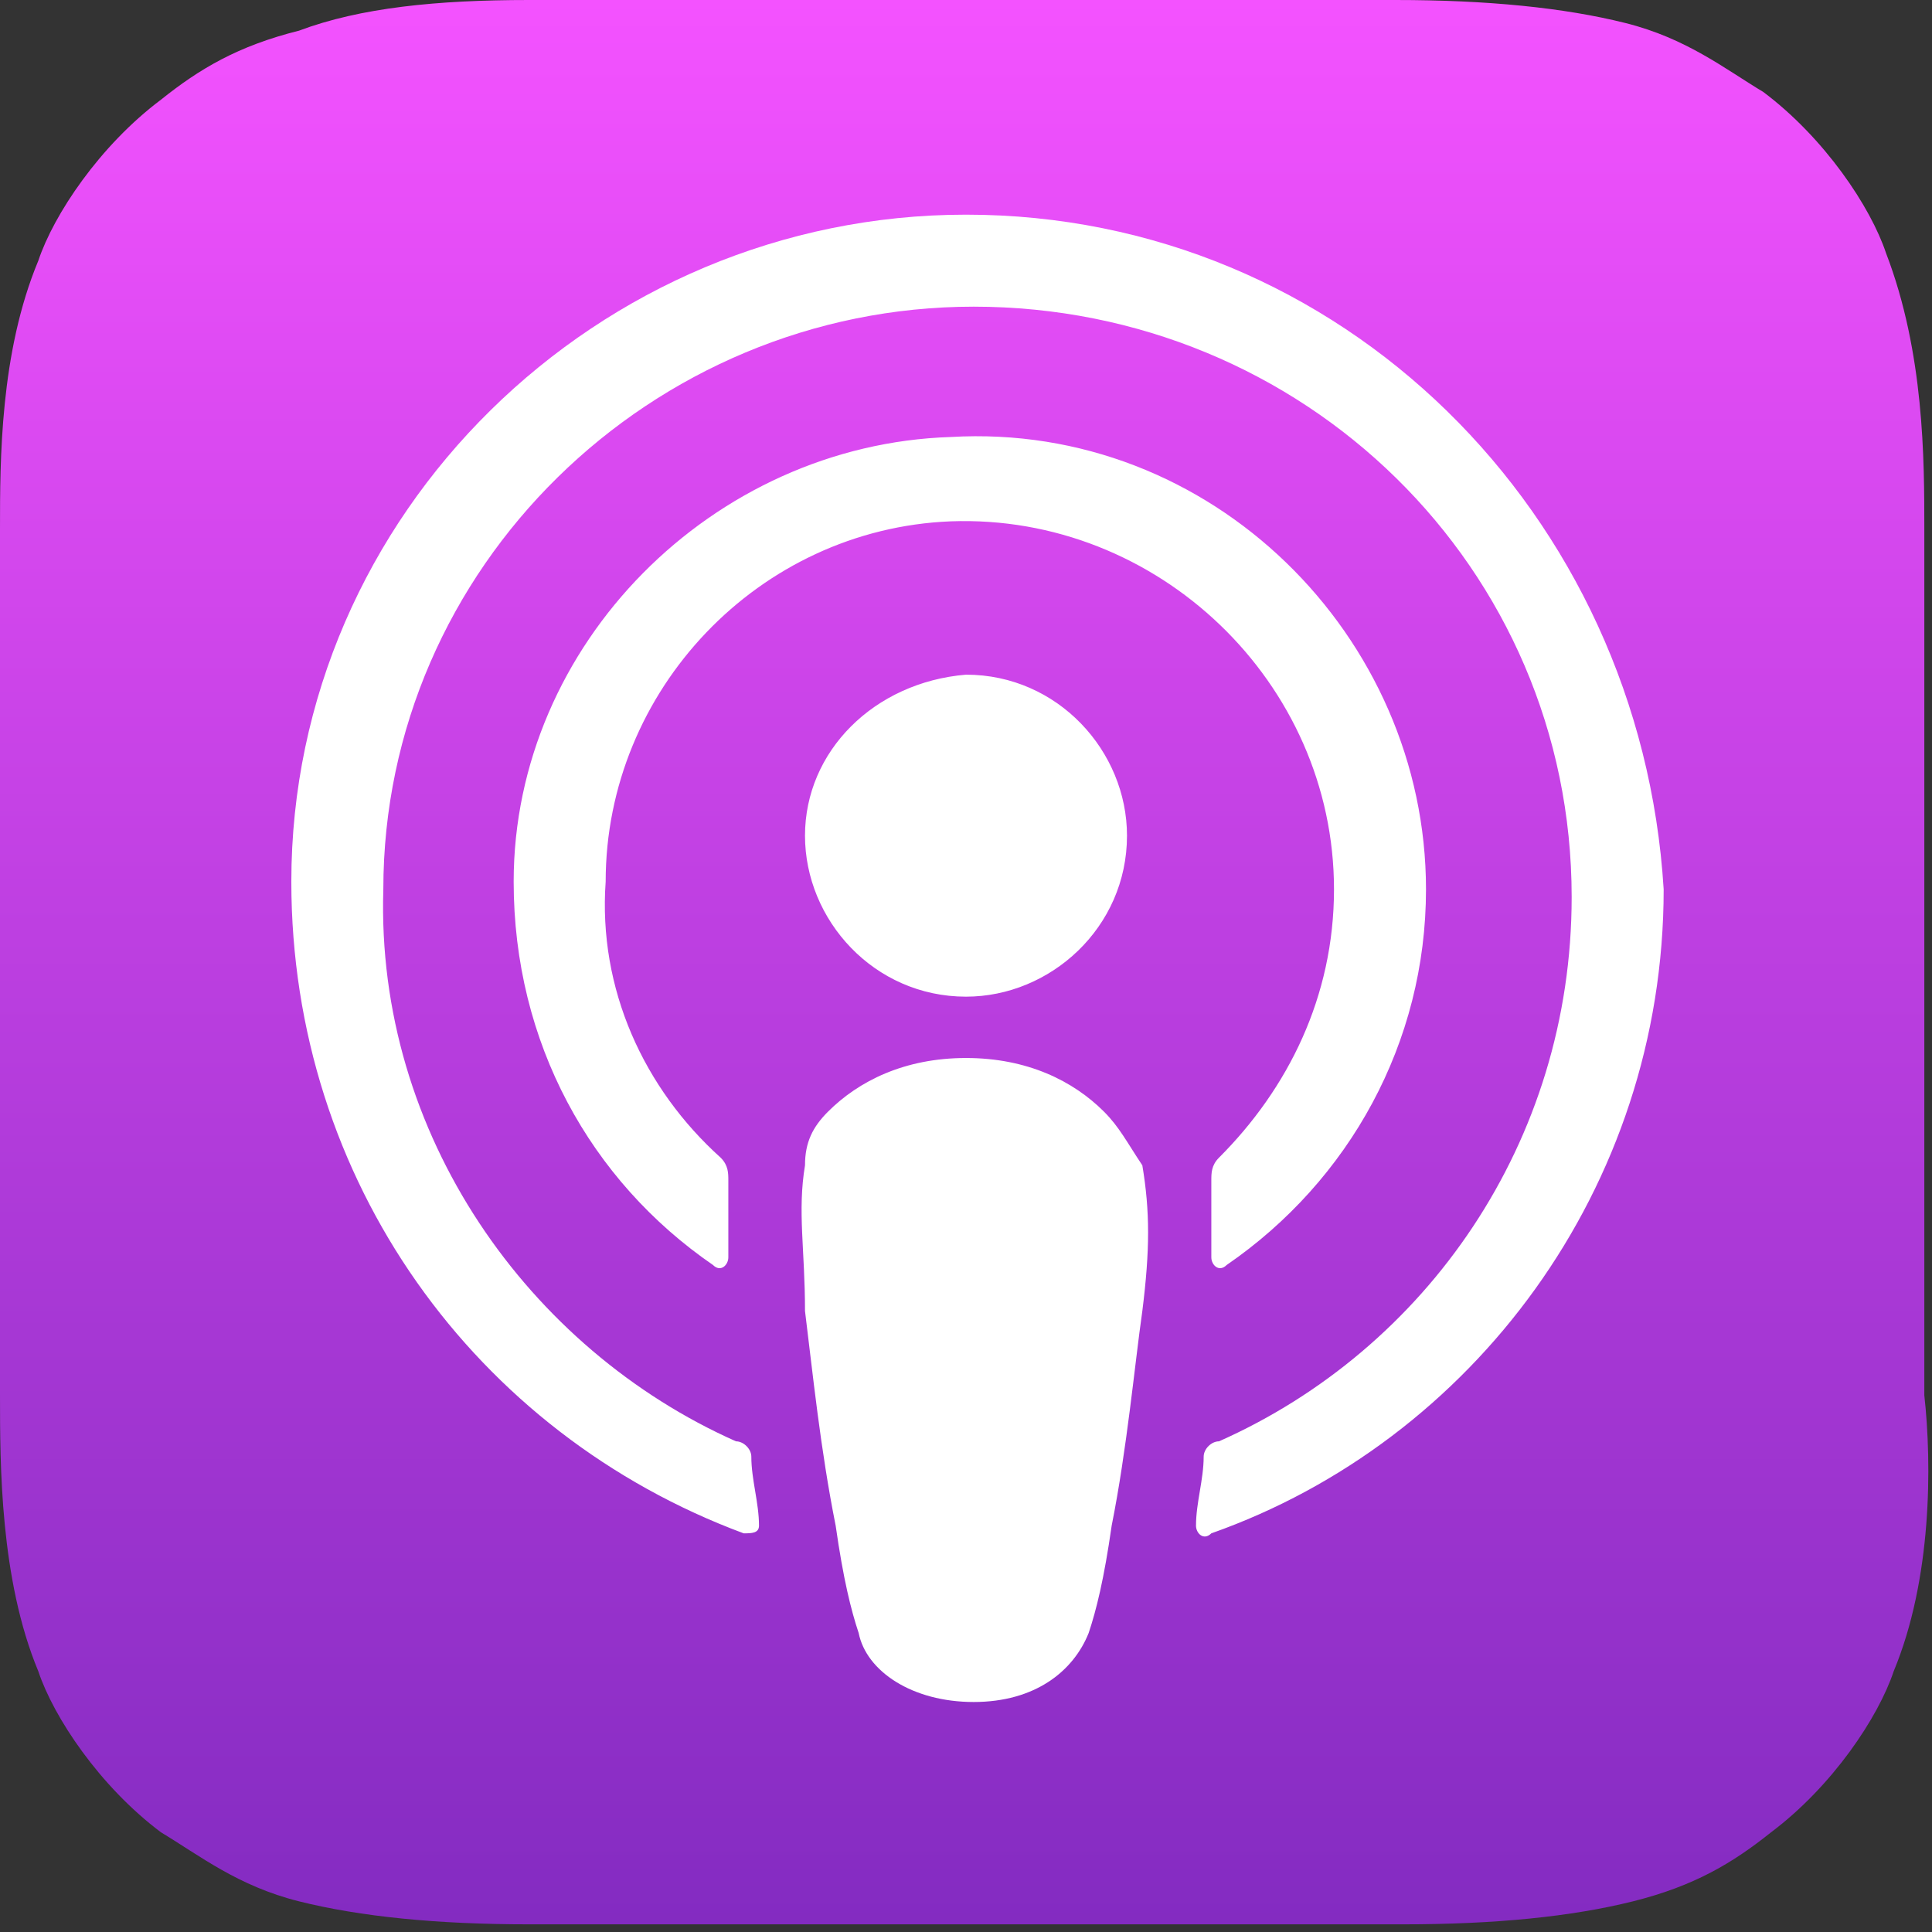
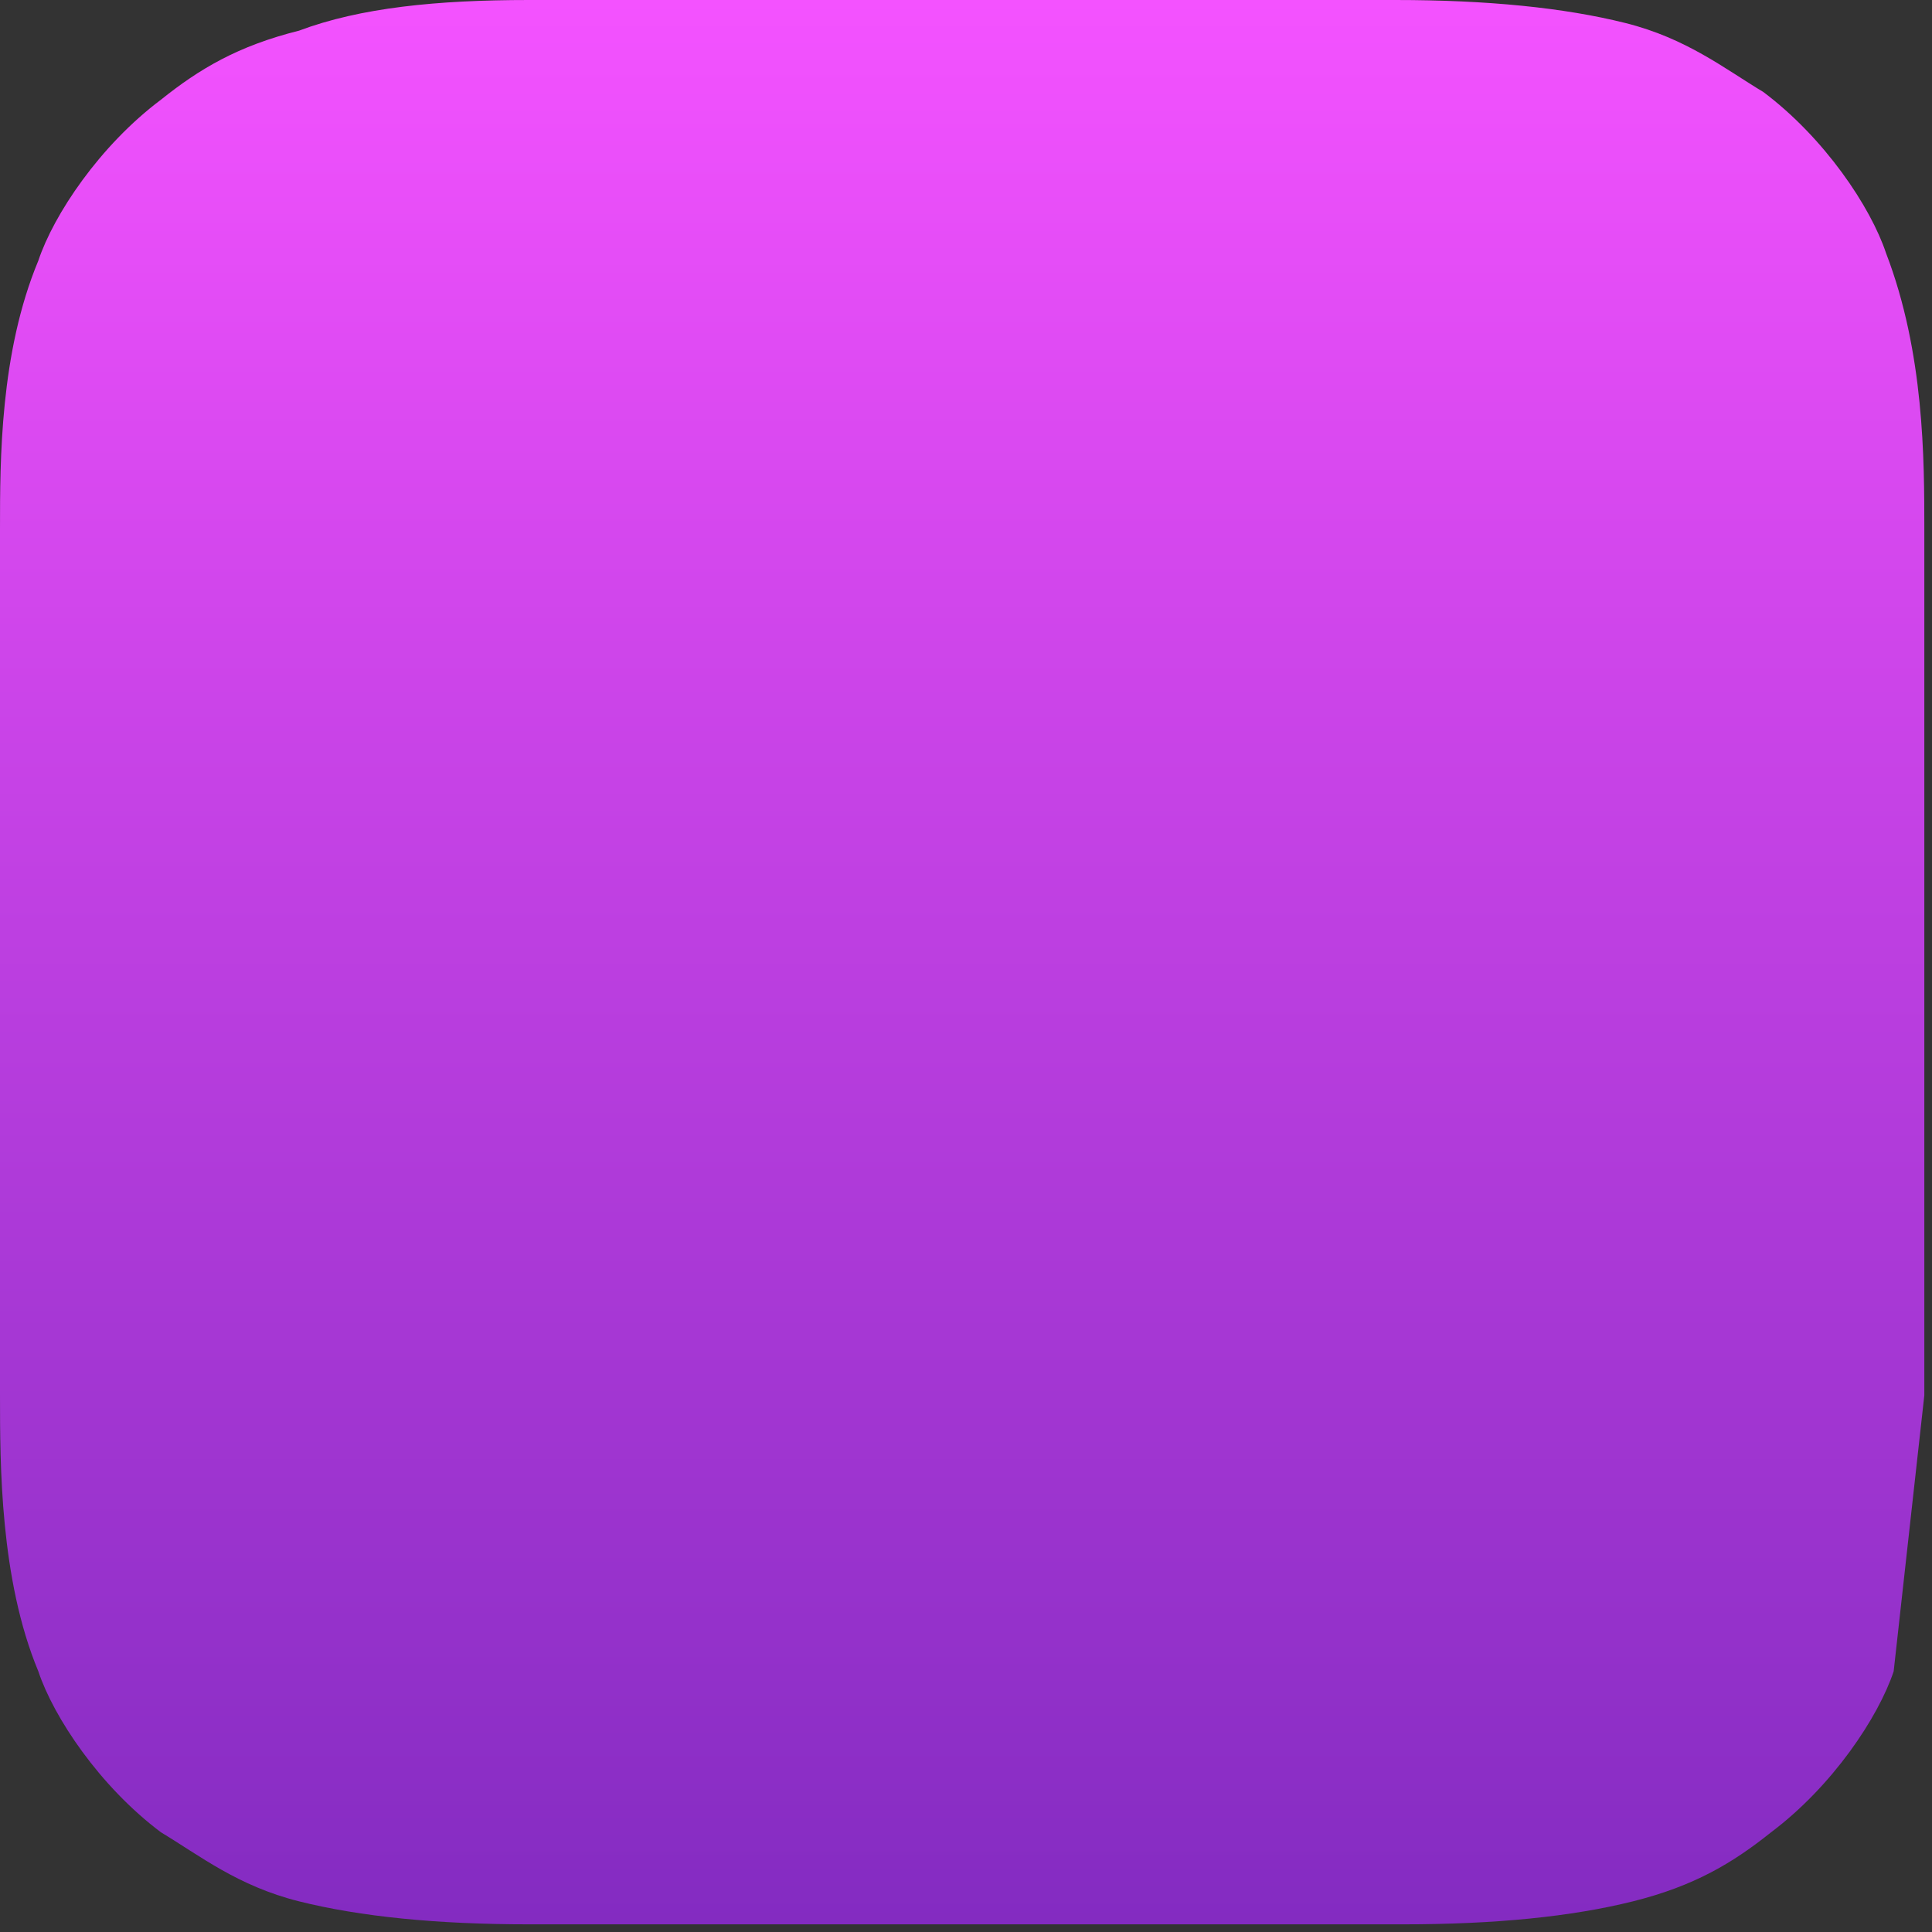
<svg xmlns="http://www.w3.org/2000/svg" version="1.1" id="Ebene_1" x="0" y="0" viewBox="0 0 25.2 25.2" xml:space="preserve">
  <rect x="0" y="0" width="25.2" height="25.2" fill="#333333" stroke="none" />
  <style />
  <g id="XMLID_632_">
    <linearGradient id="XMLID_00000080922183766949724160000008698654894393072318_" gradientUnits="userSpaceOnUse" x1="12.582" y1="27.163" x2="12.582" y2="2" gradientTransform="matrix(1 0 0 -1 0 27.163)">
      <stop offset="0" stop-color="#f452ff" />
      <stop offset="1" stop-color="#832bc1" />
    </linearGradient>
-     <path id="XMLID_662_" d="M24.7 21.8c-.2.6-.8 1.5-1.6 2.1-.5.4-1 .7-1.8.9-.8.2-1.8.3-3 .3H6.9c-1.2 0-2.2-.1-3-.3-.8-.2-1.3-.6-1.8-.9-.8-.6-1.4-1.5-1.6-2.1-.5-1.2-.5-2.7-.5-3.6V6.9C0 6 0 4.6.5 3.4c.2-.6.8-1.5 1.6-2.1.5-.4 1-.7 1.8-.9.8-.3 1.8-.4 3-.4h11.3c1.2 0 2.2.1 3 .3.8.2 1.3.6 1.8.9.8.6 1.4 1.5 1.6 2.1.5 1.3.5 2.7.5 3.6v11.3c.1.9.1 2.4-.4 3.6z" fill-rule="evenodd" clip-rule="evenodd" fill="url(#XMLID_00000080922183766949724160000008698654894393072318_)" />
-     <path id="XMLID_660_" d="M24.7 21.8c-.2.6-.8 1.5-1.6 2.1-.5.4-1 .7-1.8.9-.8.2-1.8.3-3 .3H6.9c-1.2 0-2.2-.1-3-.3-.8-.2-1.3-.6-1.8-.9-.8-.6-1.4-1.5-1.6-2.1-.5-1.2-.5-2.7-.5-3.6V6.9C0 6 0 4.6.5 3.4c.2-.6.8-1.5 1.6-2.1.5-.4 1-.7 1.8-.9.8-.3 1.8-.4 3-.4h11.3c1.2 0 2.2.1 3 .3.8.2 1.3.6 1.8.9.8.6 1.4 1.5 1.6 2.1.5 1.3.5 2.7.5 3.6v11.3c.1.9.1 2.4-.4 3.6z" fill="none" />
-     <path d="M14.4 14.5c-.4-.4-1-.7-1.8-.7s-1.4.3-1.8.7c-.2.2-.3.4-.3.7-.1.6 0 1.1 0 1.9.1.8.2 1.8.4 2.8.1.7.2 1.1.3 1.4.1.5.7.9 1.5.9s1.3-.4 1.5-.9c.1-.3.2-.7.3-1.4.2-1 .3-2.1.4-2.8.1-.8.1-1.3 0-1.9-.2-.3-.3-.5-.5-.7zm-3.9-3.6c0 1.1.9 2.1 2.1 2.1 1.1 0 2.1-.9 2.1-2.1 0-1.1-.9-2.1-2.1-2.1-1.2.1-2.1 1-2.1 2.1zm2.1-8.1c-4.8 0-8.8 3.9-8.8 8.7 0 3.9 2.4 7.2 5.9 8.5.1 0 .2 0 .2-.1 0-.3-.1-.6-.1-.9 0-.1-.1-.2-.2-.2-2.7-1.2-4.7-4-4.6-7.2C5 7.4 8.5 4 12.7 4c4.3 0 7.8 3.4 7.8 7.7 0 3.2-1.9 5.9-4.6 7.1-.1 0-.2.1-.2.2 0 .3-.1.6-.1.9 0 .1.1.2.2.1 3.4-1.2 5.9-4.5 5.9-8.4-.3-4.9-4.2-8.8-9.1-8.8zm-.2 4c2.7-.1 5 2.1 5 4.8 0 1.4-.6 2.6-1.5 3.5-.1.1-.1.2-.1.3v1c0 .1.1.2.2.1 1.6-1.1 2.6-2.9 2.6-4.9 0-3.3-2.8-6.1-6.2-5.9-3.1.1-5.7 2.7-5.7 5.8 0 2.1 1 3.9 2.6 5 .1.1.2 0 .2-.1v-1c0-.1 0-.2-.1-.3-1-.9-1.6-2.2-1.5-3.6 0-2.5 2-4.6 4.5-4.7z" fill="#fff" id="XMLID_648_" />
+     <path id="XMLID_662_" d="M24.7 21.8c-.2.6-.8 1.5-1.6 2.1-.5.4-1 .7-1.8.9-.8.2-1.8.3-3 .3H6.9c-1.2 0-2.2-.1-3-.3-.8-.2-1.3-.6-1.8-.9-.8-.6-1.4-1.5-1.6-2.1-.5-1.2-.5-2.7-.5-3.6V6.9C0 6 0 4.6.5 3.4c.2-.6.8-1.5 1.6-2.1.5-.4 1-.7 1.8-.9.8-.3 1.8-.4 3-.4h11.3c1.2 0 2.2.1 3 .3.8.2 1.3.6 1.8.9.8.6 1.4 1.5 1.6 2.1.5 1.3.5 2.7.5 3.6v11.3z" fill-rule="evenodd" clip-rule="evenodd" fill="url(#XMLID_00000080922183766949724160000008698654894393072318_)" />
  </g>
</svg>